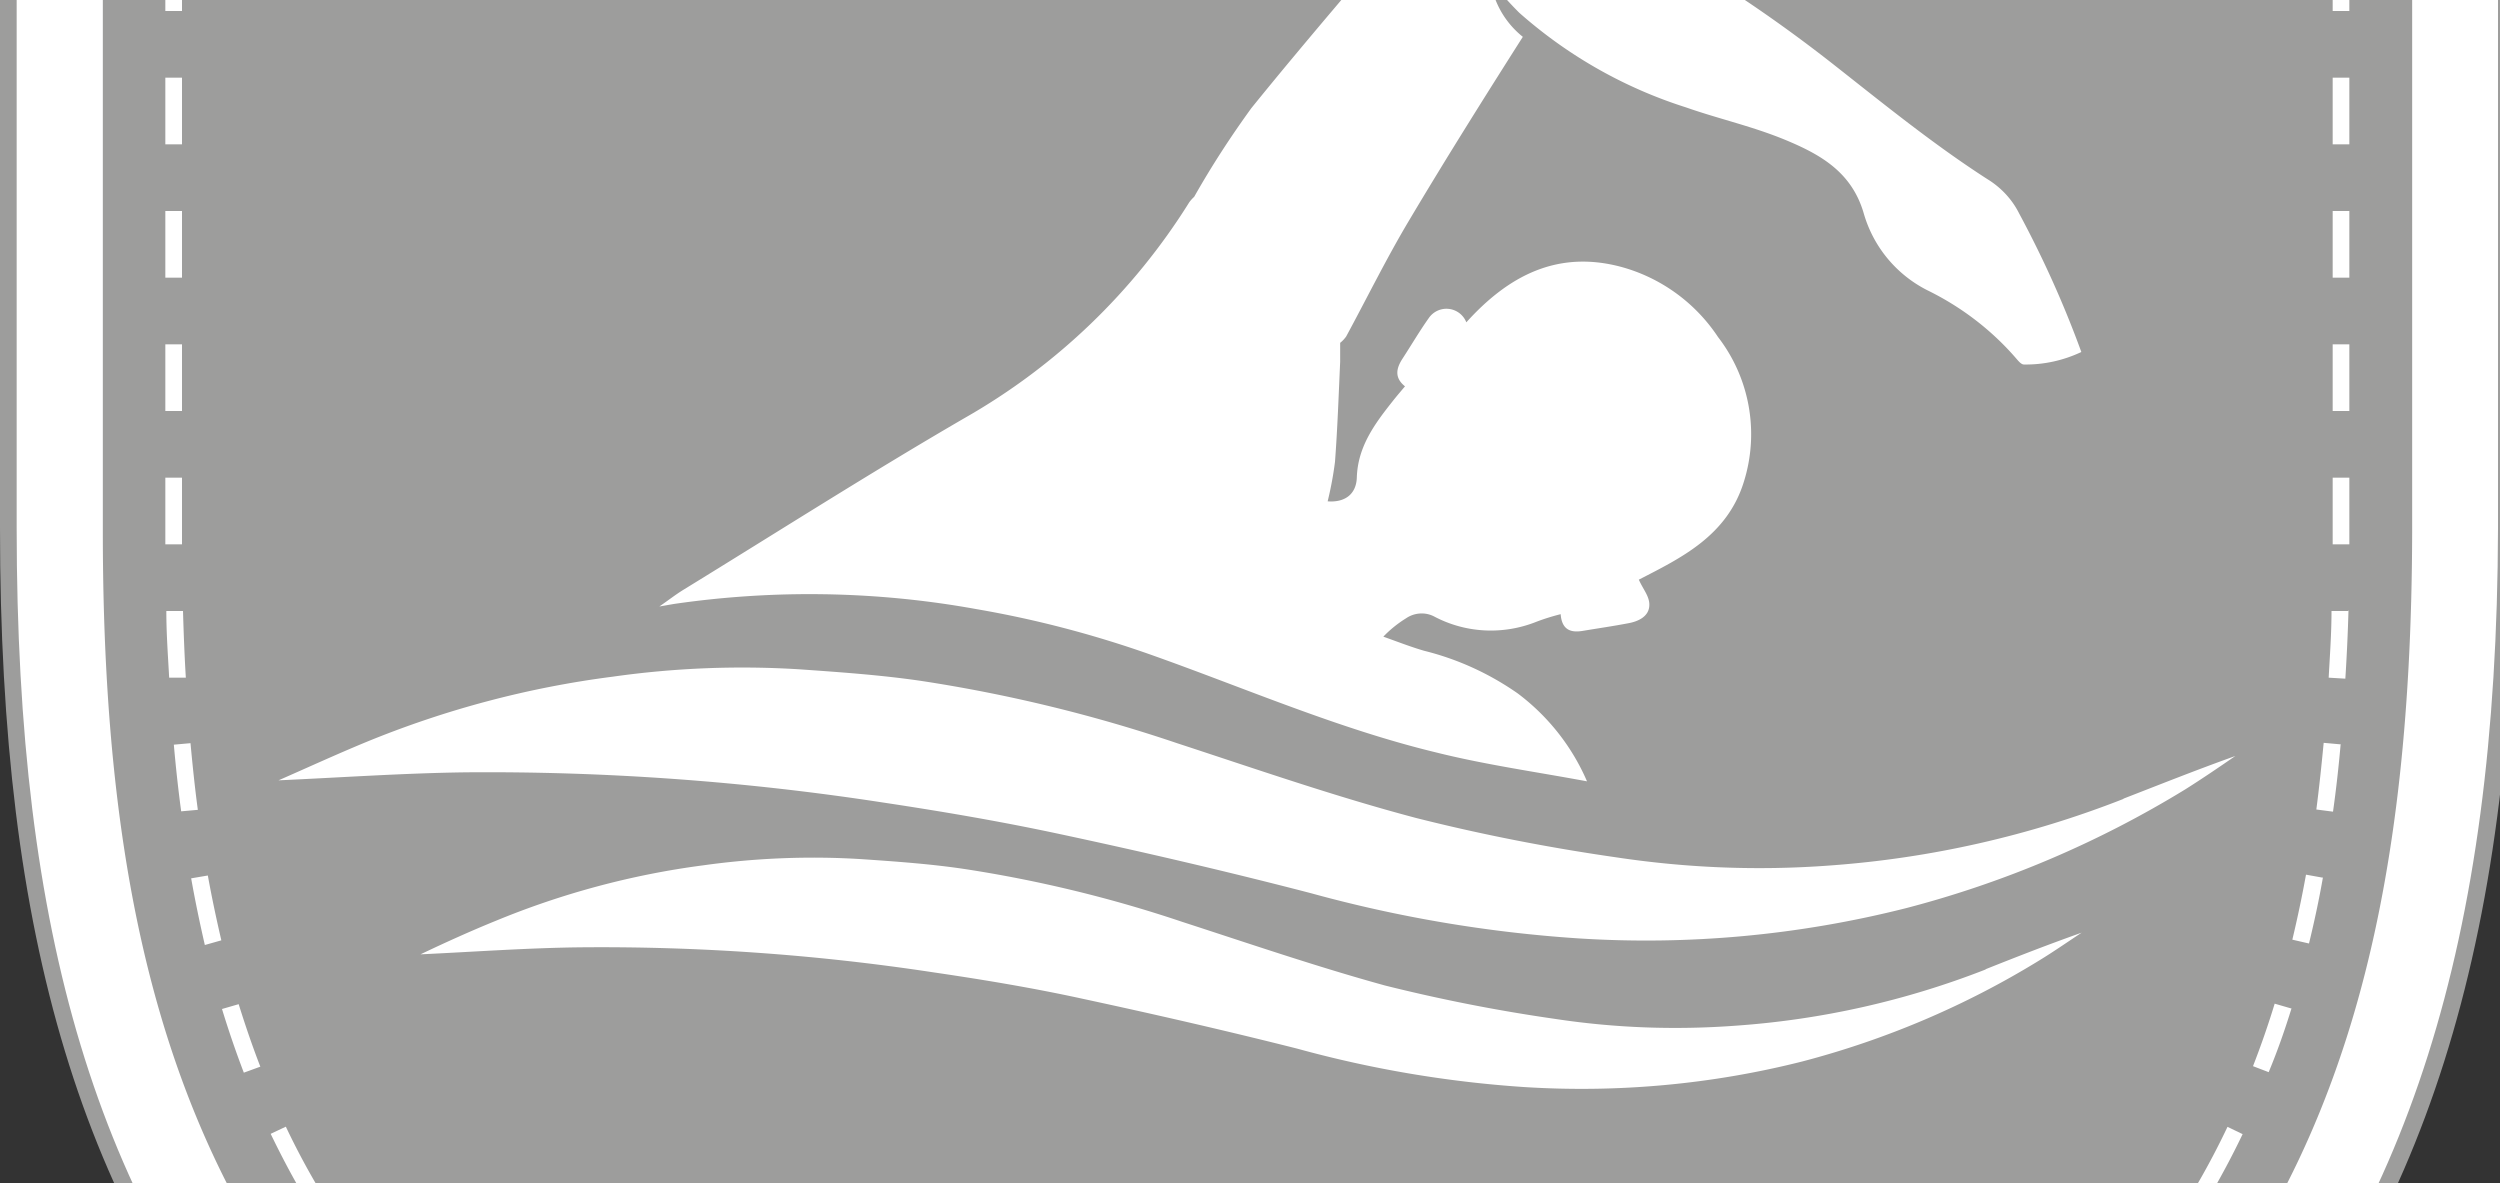
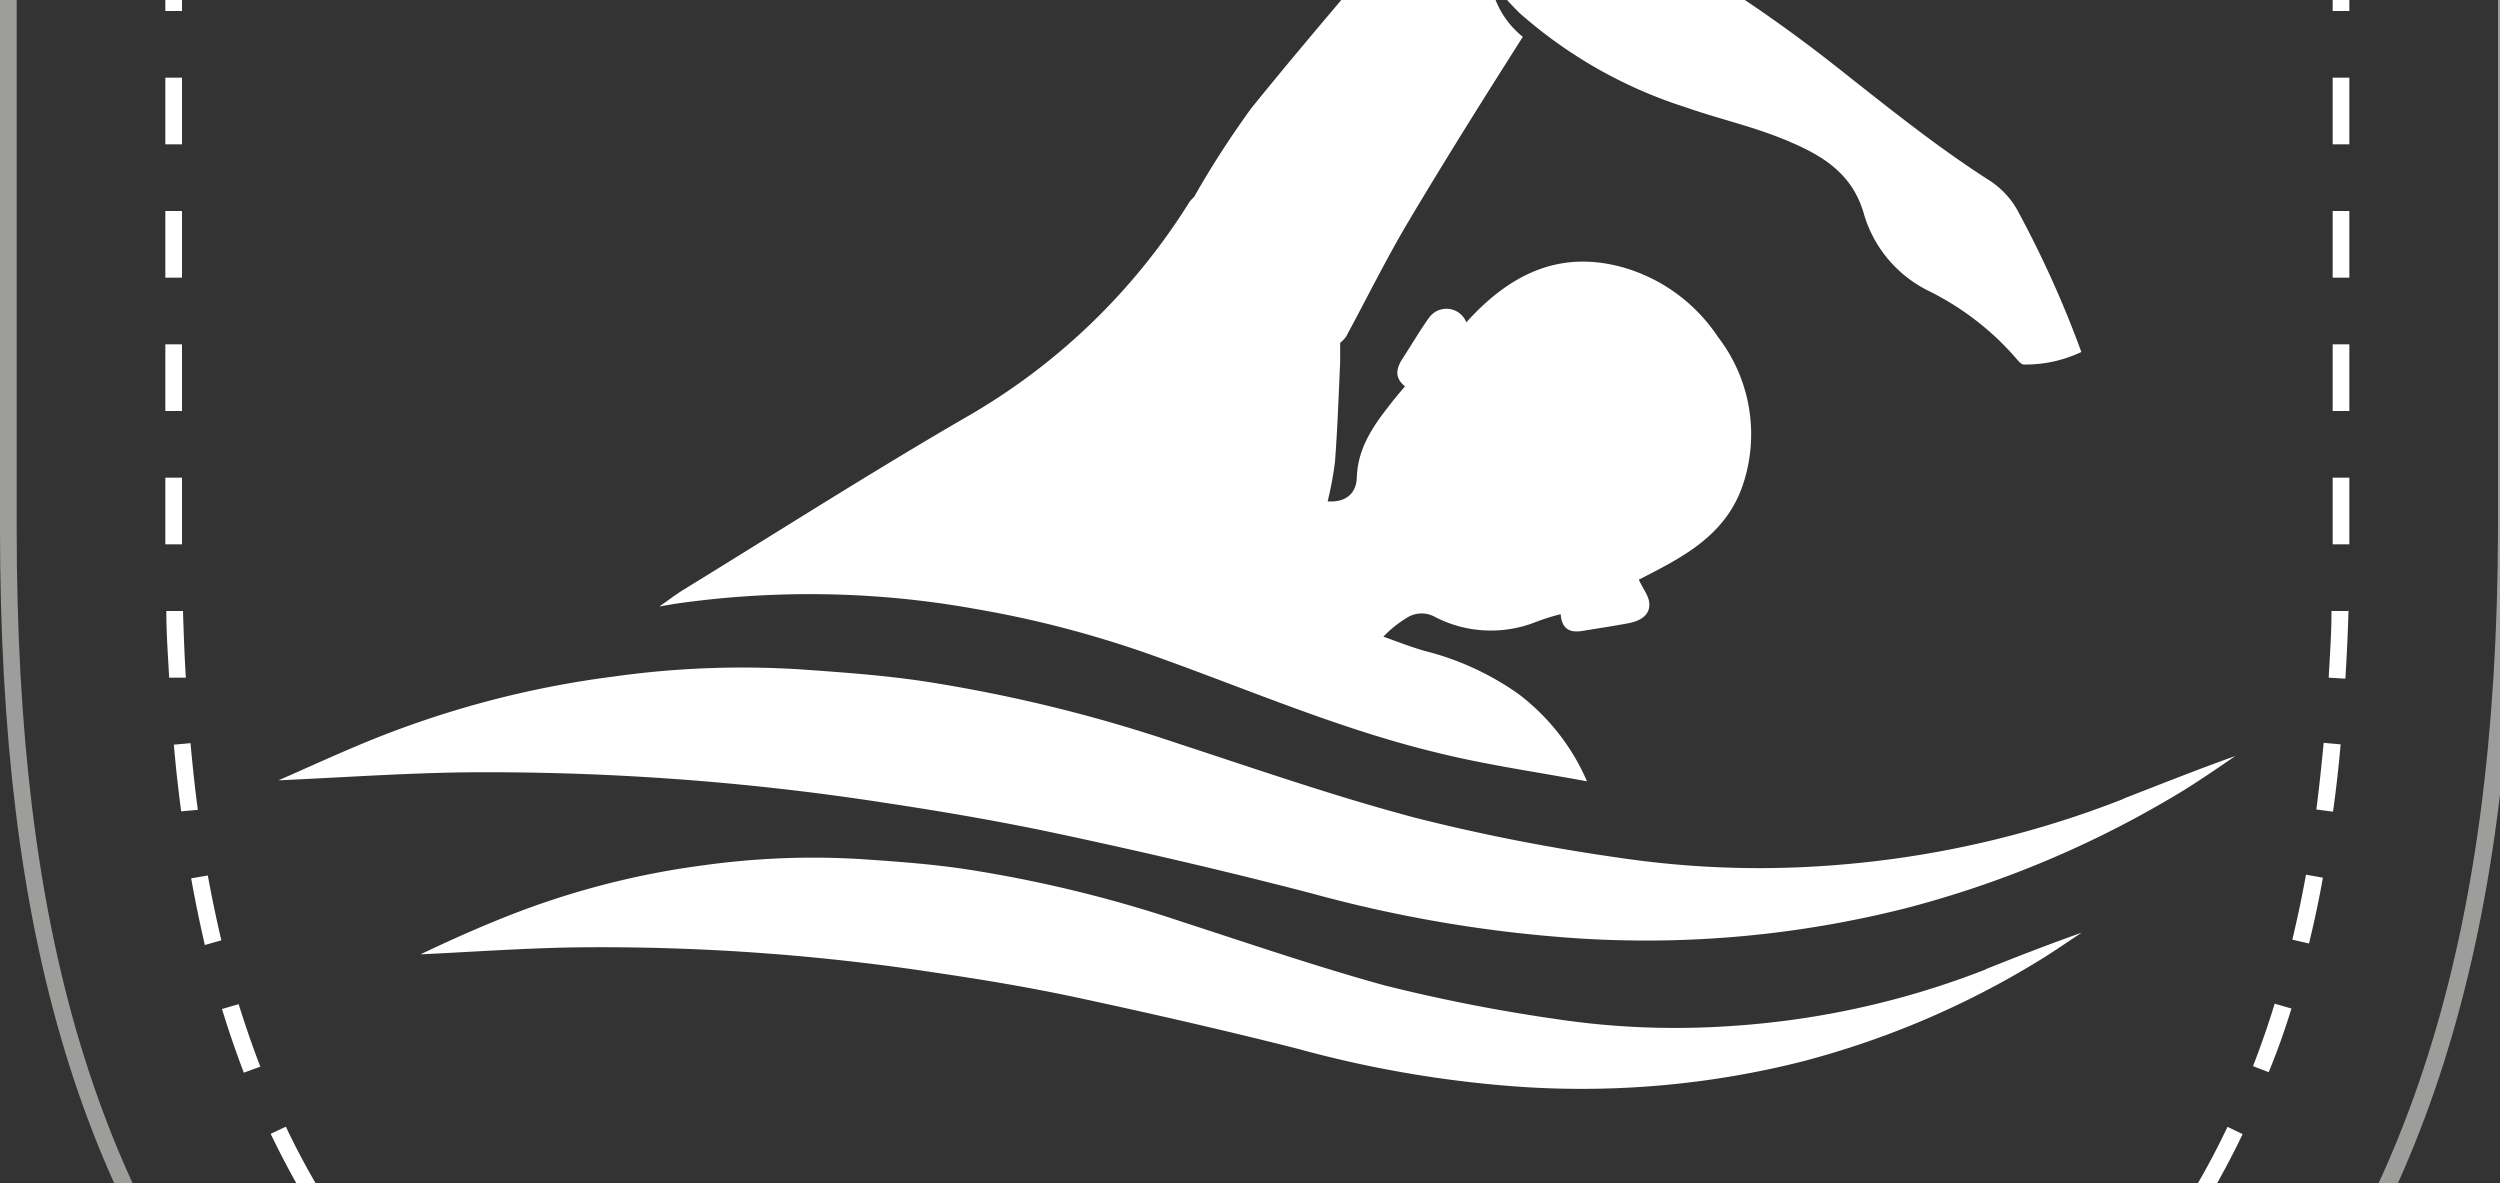
<svg xmlns="http://www.w3.org/2000/svg" viewBox="0 48 150 71" width="150" height="71">
  <rect x="0" y="48" width="150" height="71" fill="#333333" stroke="none" />
  <svg viewBox="0 0 150.9 169.66" width="150.9" data-manipulated-width="true" height="169.66" data-manipulated-height="true">
-     <path d="M73.07 168.17c-25-10.61-44.13-20.56-56.27-34.59C5.37 120.37.5 104.25.5 79.69V24.93l2.43-1.69c43.58-30.3 101.42-30.3 145 0l2.43 1.69v54.76c-.12 49.82-21.59 66.89-72.91 88.49l-2.21.93z" style="fill:#fff" />
    <path d="m75.28 169.66-2.4-1C47.82 158 28.62 148 16.42 133.9 4.91 120.6 0 104.38 0 79.69v-55l2.64-1.84c43.77-30.44 101.85-30.44 145.62 0l2.64 1.84v55c-.12 50.1-21.68 67.26-73.22 88.95zM1 25.19v54.5c0 24.43 4.84 40.45 16.18 53.56 12.07 14 31.15 23.87 56.09 34.46l2 .86 2-.85c51.11-21.51 72.49-38.5 72.61-88V25.19l-2.21-1.54c-43.43-30.2-101.05-30.2-144.48 0z" style="fill:#9d9d9c" />
-     <path d="M75.45 6.41c-24.77-.03-48.96 7.55-69.28 21.72v51.8c0 45 16.74 61 69.12 83.27 52.6-22.14 69.34-38.23 69.44-83.27V28.14A120.7 120.7 0 0 0 75.45 6.41" style="fill:#9d9d9c" />
    <path d="m75.3 159.12-.2-.08-1.84-.79.4-.92 1.64.71 1.64-.71.39.92c-.6.27-1.22.53-1.84.79zm-5.3-3.4-3.65-1.64-.41.91c1.19.54 2.41 1.09 3.66 1.64zm-7.28-3.33a205 205 0 0 1-3.6-1.73l-.44.9c1.18.58 2.38 1.16 3.62 1.74zm-7.18-3.51c-1.21-.62-2.4-1.23-3.55-1.85l-.47.89 3.56 1.85zm-7.05-3.77c-1.19-.66-2.34-1.33-3.46-2l-.51.86c1.12.67 2.28 1.33 3.48 2zM41.63 141c-1.14-.73-2.25-1.47-3.32-2.21l-.57.82c1.08.75 2.21 1.5 3.35 2.23zm-6.56-4.54C34 135.67 33 134.84 32 134l-.65.77c1 .84 2.07 1.68 3.16 2.5zM29 131.38c-1-.92-1.93-1.86-2.82-2.8l-.73.69c.9.95 1.86 1.91 2.86 2.84zm-5.44-5.78c-.83-1-1.64-2.09-2.38-3.16l-.82.57c.76 1.09 1.57 2.17 2.43 3.22zM19 119.1a45 45 0 0 1-1.85-3.5l-.91.43c.58 1.2 1.21 2.41 1.89 3.57zm-3.38-7.1c-.47-1.21-.9-2.47-1.3-3.75l-1 .29c.4 1.31.84 2.59 1.31 3.82zm-2.34-7.58c-.29-1.25-.57-2.56-.81-3.89l-1 .17c.24 1.36.52 2.69.82 4zm-1.41-7.83c-.17-1.26-.31-2.59-.44-4l-1 .09c.12 1.38.27 2.73.44 4zm-.72-7.93c-.08-1.31-.13-2.64-.17-4h-1c0 1.37.1 2.71.17 4zm-.23-8v-4h-1v4zm0-12h-1v4h1zm0-8h-1v4h1zm0-8h-1v4h1zm0-8h-1v4h1zm0-8h-1v4h1zm0-5.88 1.44-.95-.54-.84L10.14 30l-.22.15v2.27h1zm8.38-5.09-.48-.88c-1.18.65-2.37 1.33-3.54 2l.52.86c1.2-.79 2.33-1.47 3.5-2.11zm116.29 1.01c-1.15-.7-2.34-1.38-3.53-2l-.48.87c1.17.65 2.35 1.33 3.5 2zM26.5 21.91l-.42-.91c-1.23.57-2.46 1.17-3.66 1.78l.45.89c1.19-.6 2.41-1.2 3.63-1.76m102 .85c-1.21-.61-2.45-1.21-3.67-1.77l-.42.9c1.21.56 2.43 1.16 3.64 1.77zm-94.5-4-.36-.93c-1.26.48-2.54 1-3.78 1.52l.39.92c1.18-.52 2.44-1.03 3.75-1.51m87.11.58c-1.25-.53-2.52-1-3.78-1.52l-.35.93c1.24.48 2.5 1 3.75 1.51zm-79.52-3.19-.29-.95c-1.29.39-2.59.81-3.88 1.25l.33.94c1.25-.39 2.57-.85 3.84-1.24m71.86.29c-1.27-.44-2.57-.86-3.88-1.25l-.28 1c1.29.39 2.58.8 3.84 1.23zM49.4 14.08l-.23-1c-1.3.3-2.63.62-4 1l.25 1c1.36-.38 2.68-.7 3.98-1m56.26 0c-1.31-.35-2.64-.68-4-1l-.22 1c1.31.3 2.63.62 3.92 1zm-48.33-1.52-.16-1c-1.34.21-2.69.45-4 .7l.19 1c1.3-.26 2.64-.49 3.97-.7m40.38-.29c-1.33-.26-2.69-.49-4-.7l-.16 1c1.32.2 2.66.43 4 .69zm-32.36-.67-.09-1c-1.35.11-2.71.25-4.05.42l.12 1q1.995-.255 4.02-.42m24.31-.6c-1.33-.16-2.69-.3-4-.41l-.09 1c1.35.12 2.71.26 4 .42zm-16.24.17v-1c-1.35 0-2.72.07-4.07.14v1c1.37-.06 2.73-.11 4.07-.13Zm8.12-.86c-1.35-.07-2.72-.12-4.07-.14v1c1.33 0 2.69.07 4 .14zM141 30.11l-.22-.14-1.68-1.11-.54.84 1.44.95v1.73h1zM84.82 155l-.41-.91-3.66 1.64.4.91c1.25-.64 2.47-1.14 3.67-1.64m7.28-3.41-.44-.9c-1.17.57-2.38 1.15-3.61 1.72l.42.91c1.24-.63 2.45-1.2 3.63-1.78zm7.18-3.63-.47-.89c-1.16.61-2.34 1.23-3.56 1.84l.45.9c1.23-.67 2.42-1.29 3.58-1.9zm7-3.94-.51-.86c-1.12.67-2.28 1.33-3.47 2l.49.87c1.21-.72 2.38-1.39 3.51-2.03zm6.79-4.33-.57-.82c-1.07.73-2.19 1.47-3.33 2.2l.54.84c1.17-.78 2.29-1.53 3.38-2.27zm6.43-4.86-.64-.76c-1 .81-2 1.65-3.12 2.47l.6.8c1.12-.88 2.19-1.73 3.18-2.56zm5.9-5.51-.73-.69c-.89.95-1.84 1.89-2.82 2.8l.68.74c1.02-.98 1.98-1.94 2.89-2.9zm5.1-6.27-.83-.57c-.73 1.06-1.54 2.13-2.38 3.17l.77.63c.88-1.11 1.7-2.2 2.46-3.28zm4.06-7-.91-.44c-.57 1.2-1.19 2.38-1.85 3.51l.87.5c.69-1.2 1.33-2.4 1.91-3.62zm2.92-7.54-1-.29c-.39 1.28-.83 2.54-1.3 3.75l.94.36c.53-1.27.98-2.56 1.38-3.86zm1.88-7.85-1-.18a72 72 0 0 1-.82 3.9l1 .23c.32-1.32.6-2.61.84-3.99zm1.06-8-1-.09c-.13 1.36-.27 2.69-.44 4l1 .13c.19-1.35.34-2.7.46-4.07zm.47-8h-1c0 1.36-.1 2.69-.17 4l1 .06c.09-1.42.15-2.72.19-4.13zm.07-8h-1v4h1zm0-8h-1v4h1zm0-8h-1v4h1zm0-8h-1v4h1zm0-8h-1v4h1zm0-8h-1v4h1zM40.42 84.24l-.86.15c.59-.41 1-.73 1.44-1 5.62-3.45 11.18-7 16.88-10.31 5.5-3.13 10.13-7.58 13.48-12.95.09-.12.18-.22.29-.32 1.04-1.84 2.19-3.61 3.43-5.32 3.37-4.17 6.9-8.22 10.34-12.34 1.35-1.62 3.12-1.63 4.94-1.33 2.47.53 4.83 1.46 7 2.75 4.44 2.4 8.67 5.17 12.64 8.29 3 2.36 6 4.8 9.23 6.88.82.5 1.49 1.21 1.92 2.07 1.44 2.68 2.69 5.45 3.73 8.31-1.08.51-2.26.77-3.45.75-.15 0-.32-.2-.44-.34-1.48-1.72-3.3-3.11-5.34-4.11a7.48 7.48 0 0 1-3.82-4.6c-.71-2.48-2.58-3.53-4.6-4.38s-4.06-1.29-6.08-2c-3.69-1.17-7.1-3.11-10-5.68-.61-.61-1.18-1.25-1.72-1.92.19 1.33.89 2.53 1.94 3.37-2.37 3.73-4.67 7.39-6.88 11.11-1.33 2.24-2.48 4.58-3.72 6.87-.1.14-.22.27-.36.38v1.14c-.09 2-.16 4-.31 6-.1.8-.25 1.59-.44 2.37 1 .08 1.72-.4 1.75-1.44.06-1.85 1.08-3.22 2.16-4.58.22-.28.46-.56.73-.88-.66-.53-.52-1.1-.13-1.69.52-.8 1-1.62 1.56-2.41a1.283 1.283 0 0 1 2.25.26c2.5-2.77 5.43-4.34 9.24-3.34 2.4.64 4.49 2.15 5.86 4.22a9.54 9.54 0 0 1 1.56 8.66c-1 3.28-3.79 4.6-6.31 5.9.25.57.64 1 .63 1.51 0 .69-.65 1-1.29 1.11-.89.17-1.79.3-2.69.45-.74.13-1.27-.06-1.34-1-.51.13-1 .28-1.49.47-1.98.78-4.2.67-6.08-.32-.54-.29-1.2-.25-1.71.1-.5.31-.96.68-1.36 1.1.82.29 1.63.61 2.46.85 2.01.5 3.91 1.37 5.61 2.56 1.82 1.37 3.25 3.18 4.15 5.27-3.12-.58-6.13-1-9.08-1.74-5.82-1.41-11.31-3.8-16.93-5.8-3.45-1.23-7-2.17-10.61-2.79-6-1.09-12.14-1.19-18.18-.31m87 11.69a60 60 0 0 1-17.63 4c-4.28.32-8.58.15-12.82-.49-4.04-.58-8.04-1.36-12-2.36-4.84-1.28-9.58-2.93-14.35-4.49a90.3 90.3 0 0 0-15.38-3.74c-2.4-.35-4.84-.52-7.26-.69a55.3 55.3 0 0 0-11.21.44c-5.07.65-10.04 1.97-14.77 3.91-1.77.73-3.51 1.53-5.29 2.31 3.77-.17 7.49-.43 11.2-.48 8.37-.07 16.73.53 25 1.8 3.52.53 7 1.12 10.52 1.87 5.1 1.09 10.18 2.27 15.22 3.58a80.4 80.4 0 0 0 16 2.71c6.62.43 13.27-.18 19.71-1.81a61.9 61.9 0 0 0 16.76-7.13c1-.63 2-1.31 3-2-2.27.81-4.5 1.7-6.74 2.57zm-8.26 10.23a50.9 50.9 0 0 1-15 3.38c-3.63.27-7.28.14-10.88-.41-3.42-.49-6.82-1.16-10.18-2-4.1-1.13-8.1-2.5-12.17-3.82a78 78 0 0 0-13.06-3.17c-2-.3-4.1-.45-6.16-.59-3.18-.2-6.37-.07-9.52.37-4.28.56-8.48 1.69-12.47 3.34-1.5.61-3 1.29-4.49 2 3.2-.15 6.35-.38 9.51-.42 7.12-.07 14.22.43 21.26 1.5 3 .44 6 .94 8.93 1.58 4.32.93 8.64 1.92 12.91 3 4.43 1.22 8.97 1.99 13.56 2.3 5.62.36 11.27-.15 16.73-1.53 5.01-1.31 9.81-3.35 14.22-6.06.87-.53 1.7-1.11 2.55-1.67-1.98.7-3.9 1.45-5.78 2.2z" style="fill:#fff" />
  </svg>
</svg>